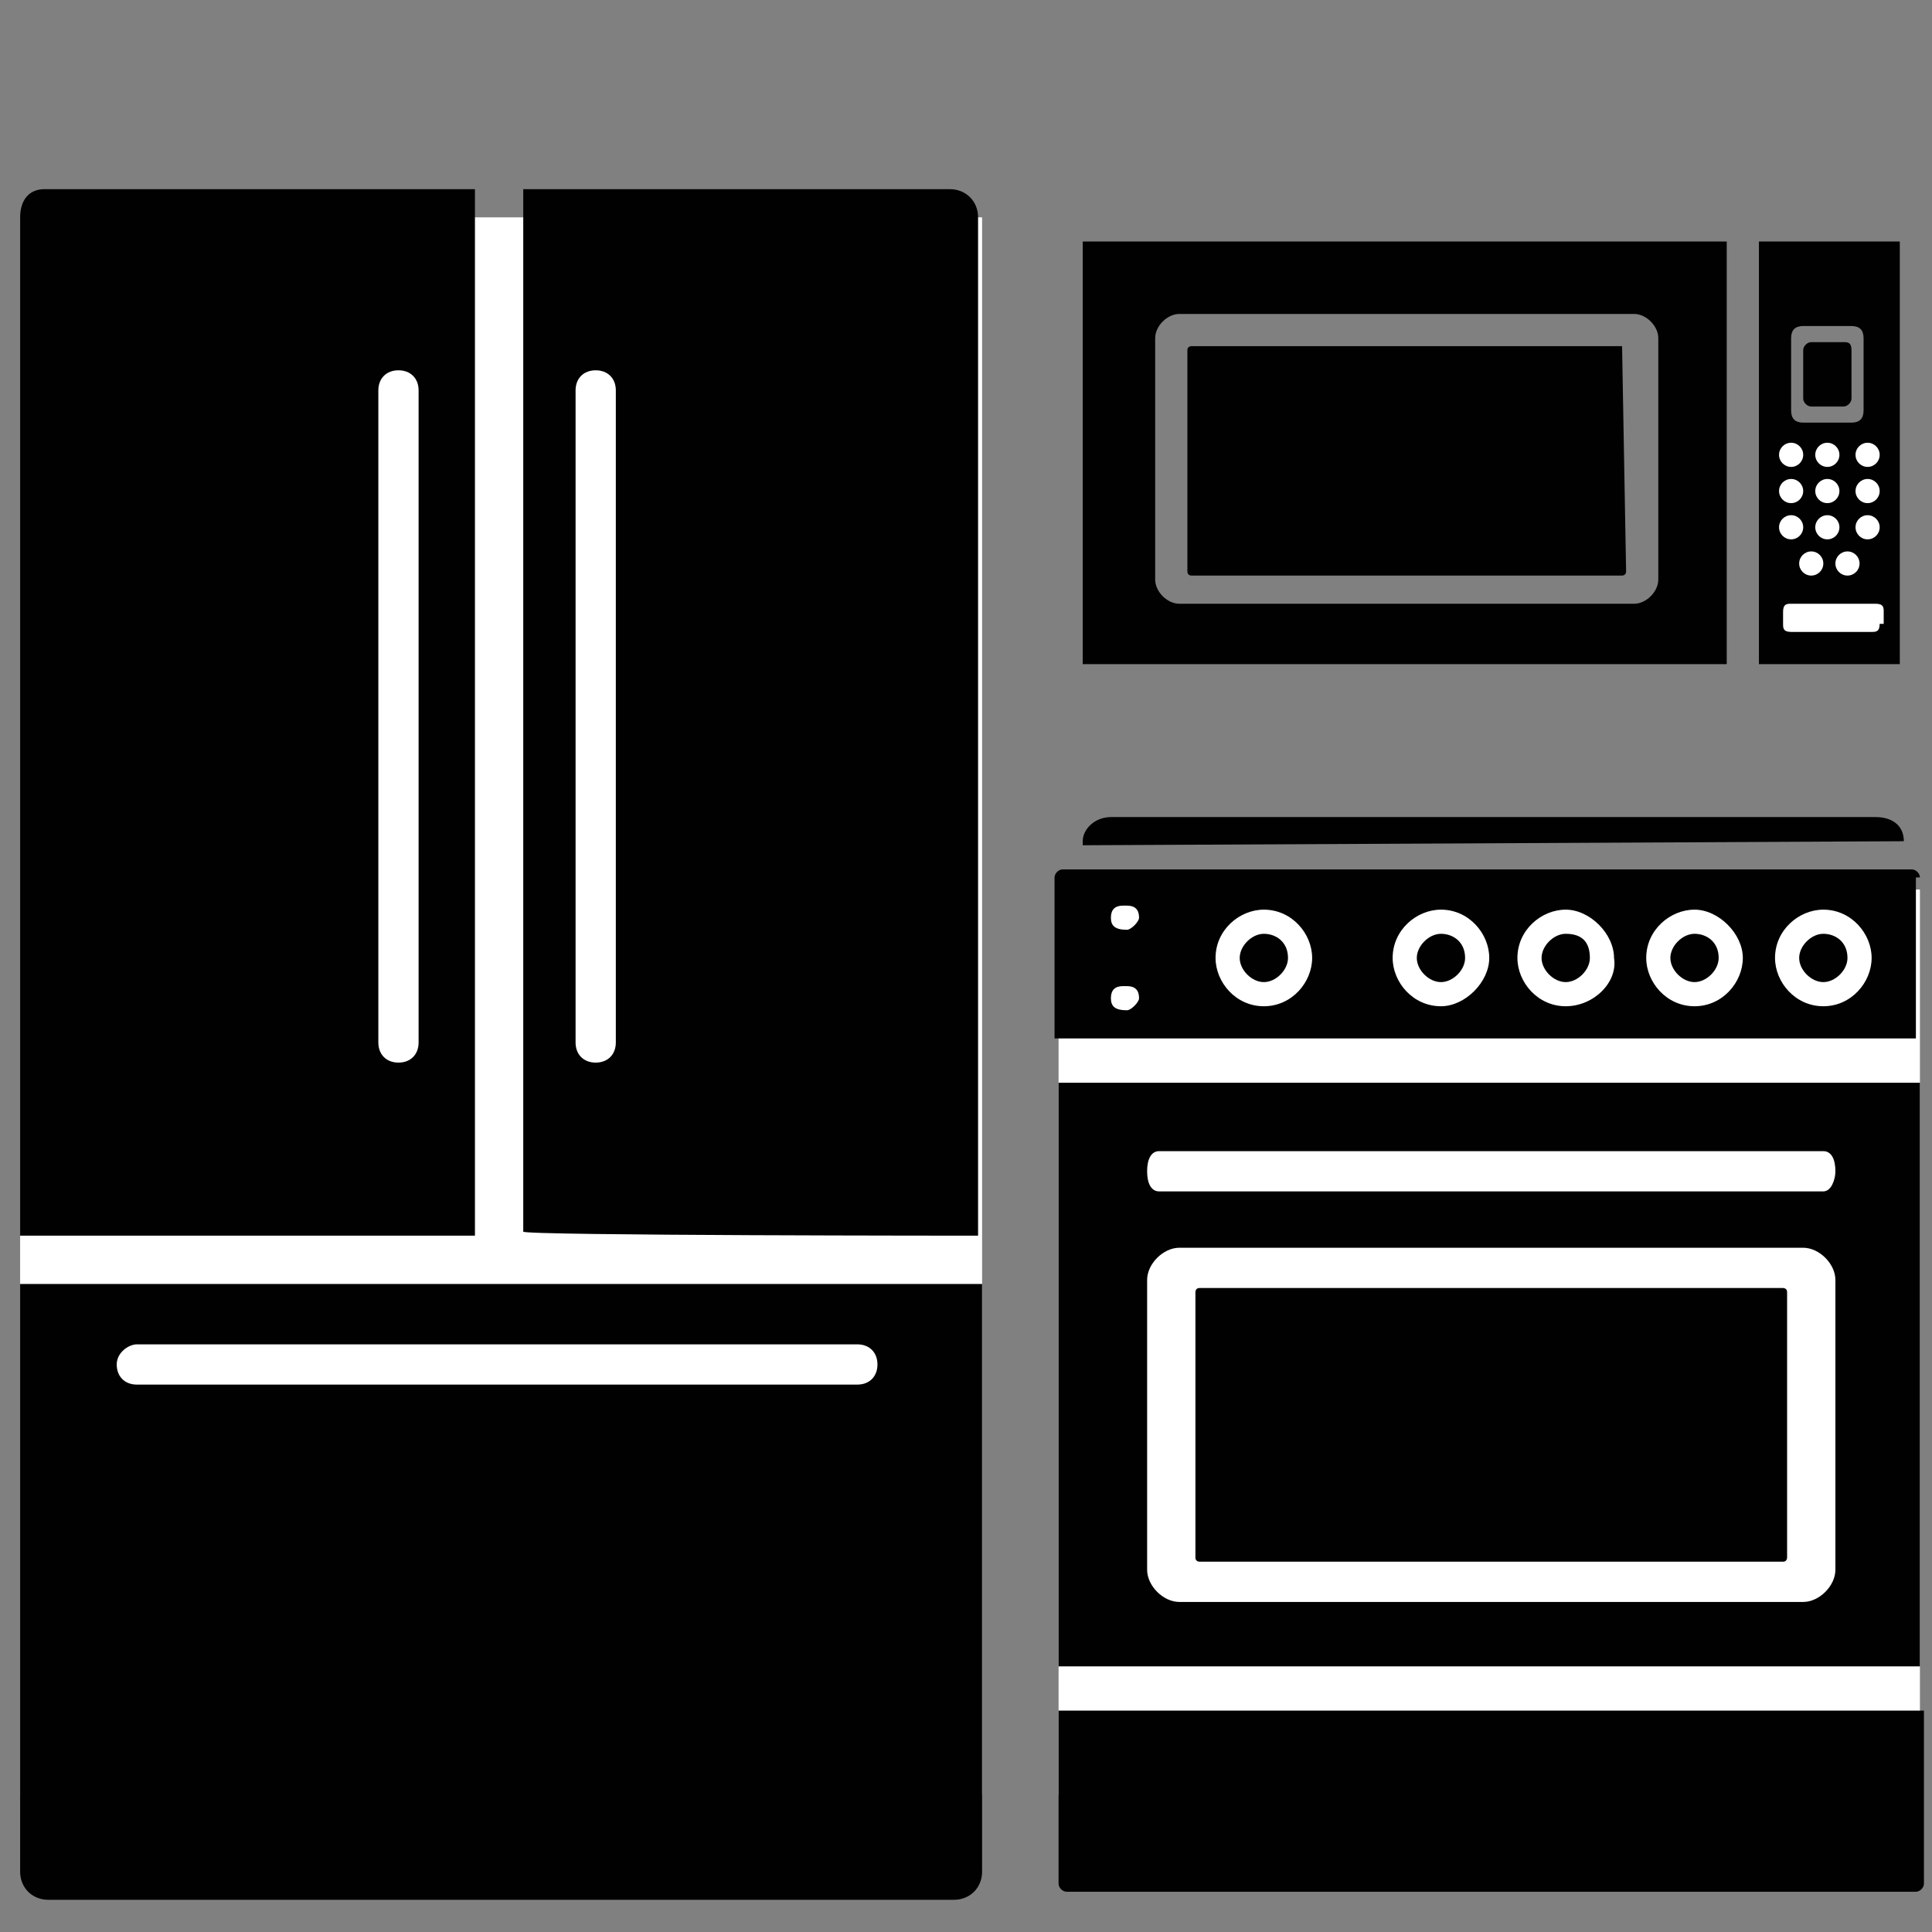
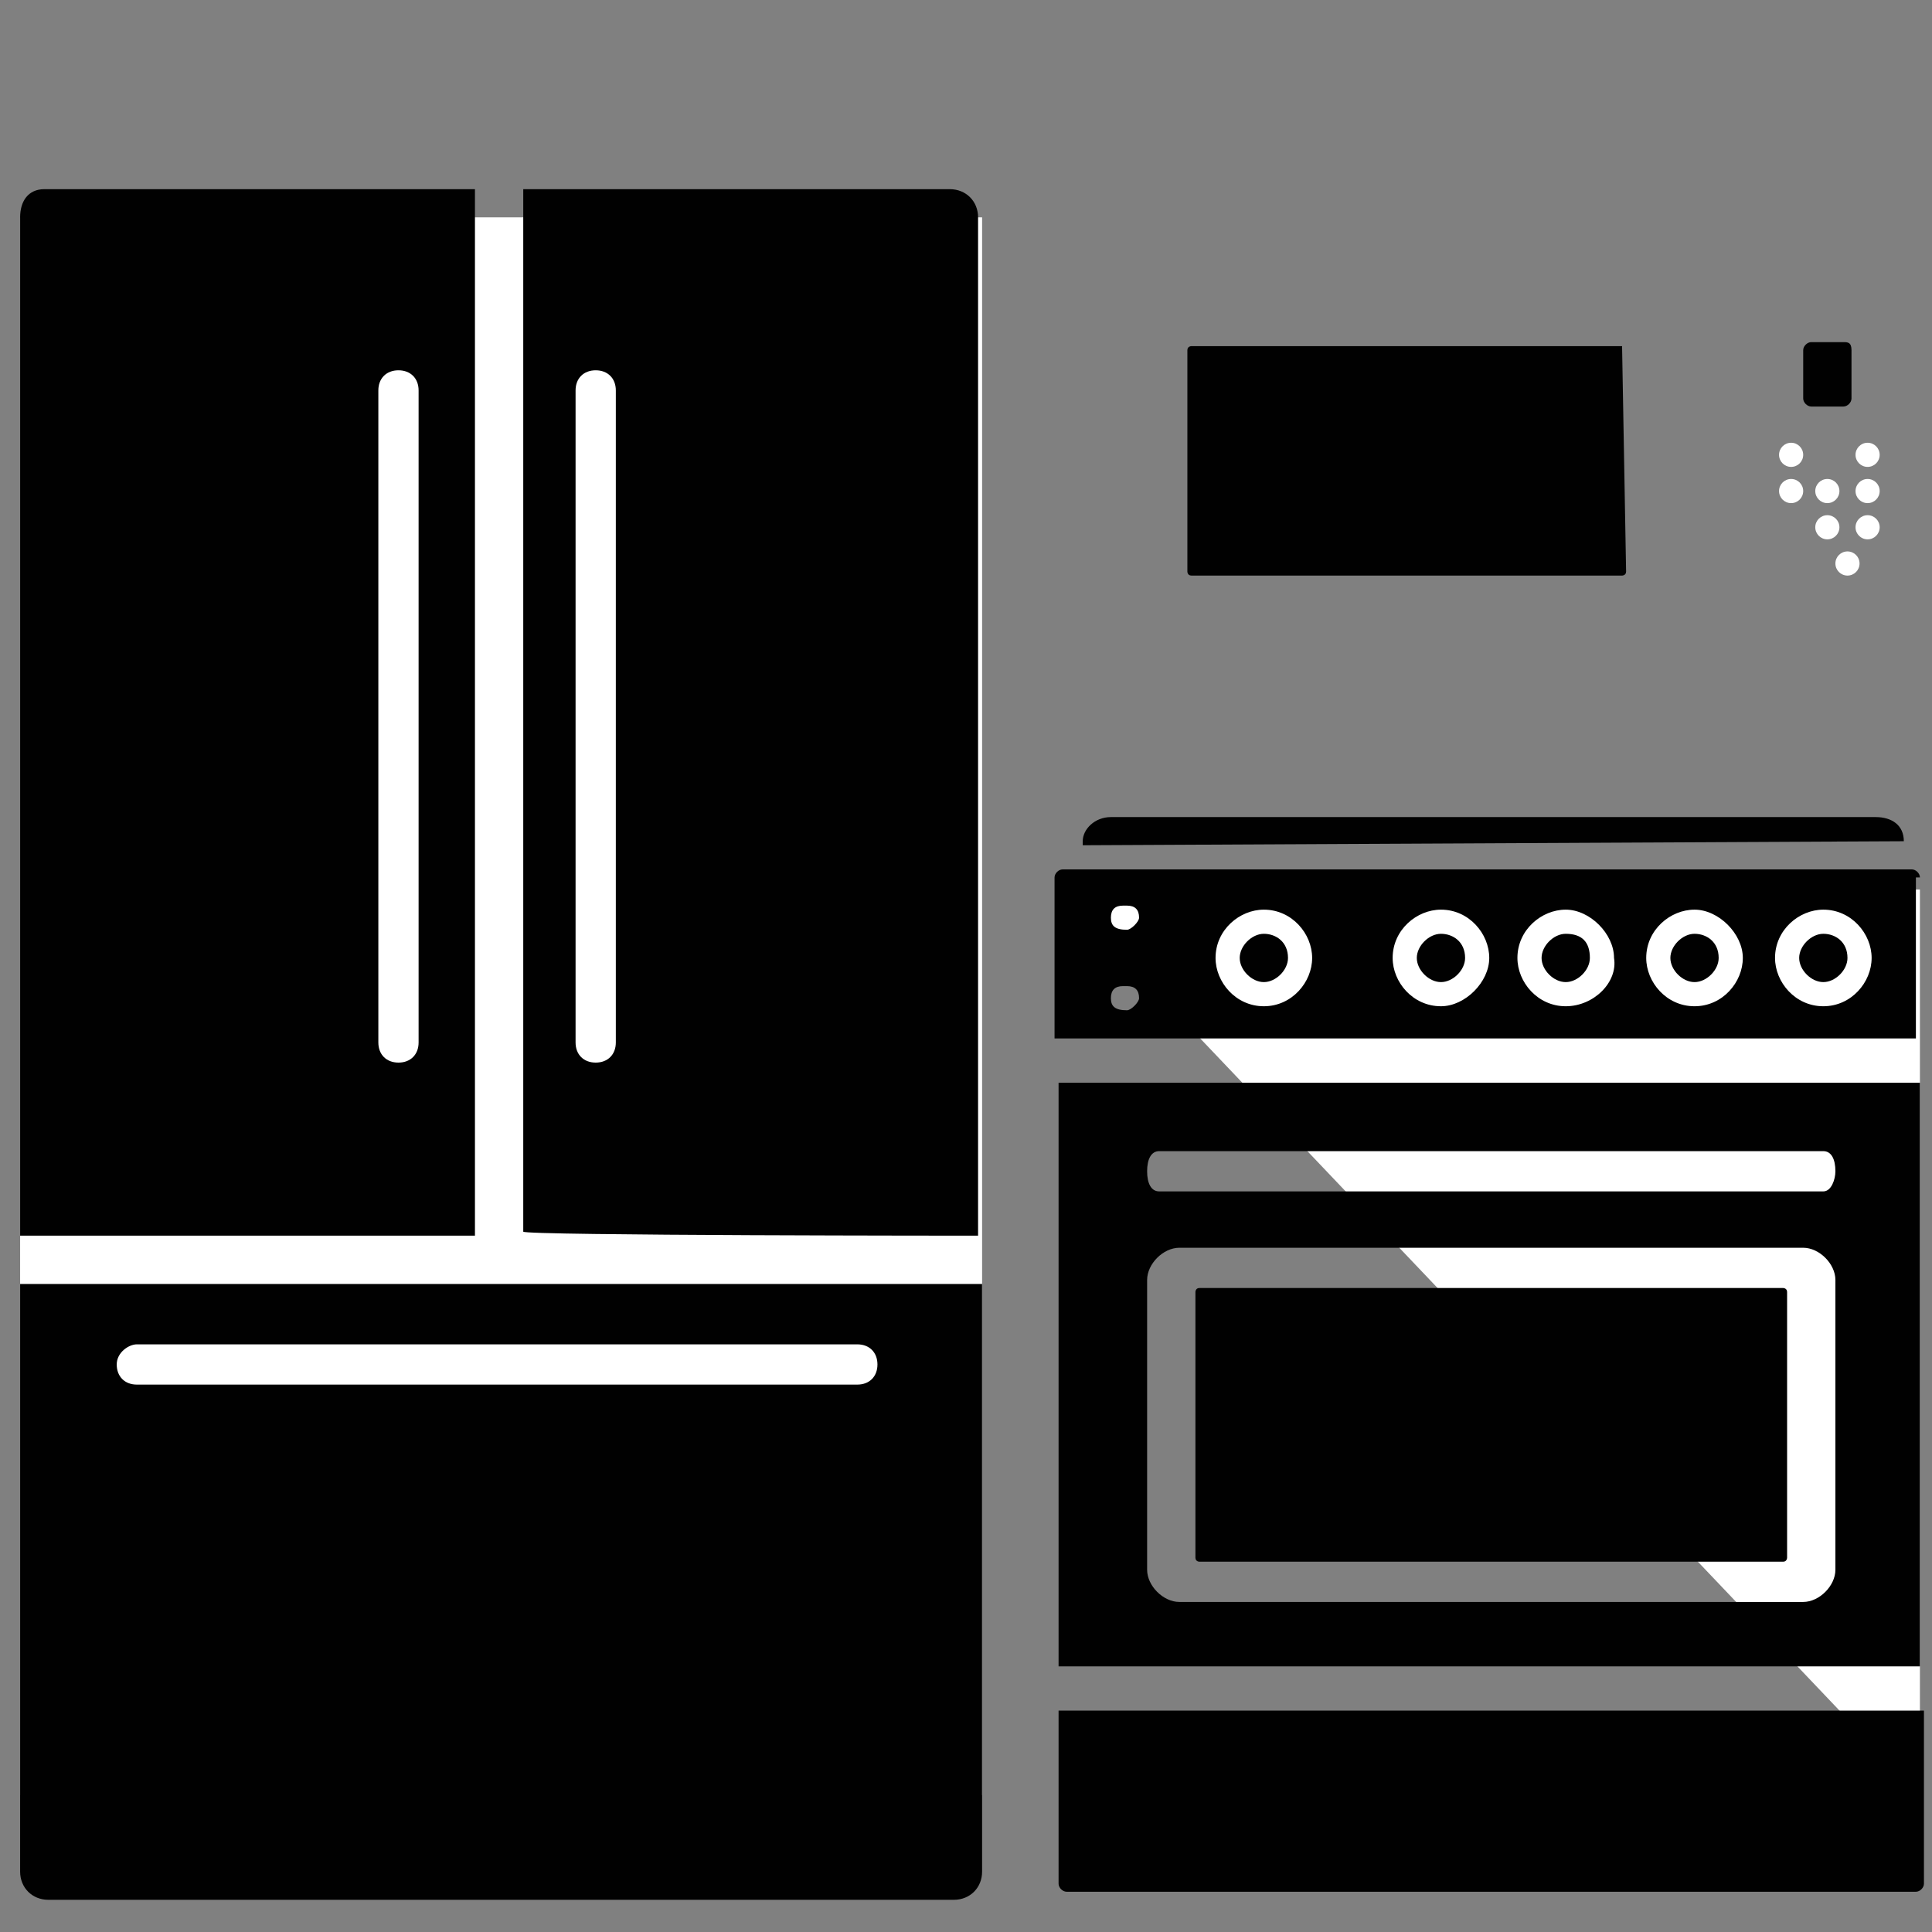
<svg xmlns="http://www.w3.org/2000/svg" xml:space="preserve" id="Layer_1" x="0" y="0" version="1.1" viewBox="0 0 48 48">
  <rect x="0" y="0" width="48" height="48" fill="#808080" stroke="none" />
  <style>.st2{fill:#010101}.st3{fill:#fff}</style>
  <g id="Refrig">
    <path d="M.5 5.4h23.9v39.2H.5z" class="st3" />
    <path d="M11.8 4.7H1.1c-.4 0-.6.3-.6.7v25.3h11.3zM9.9 26.4c-.3 0-.5-.2-.5-.5V9.7c0-.3.2-.5.5-.5s.5.2.5.5v16.2c0 .3-.2.5-.5.5M.5 46.5c0 .4.3.7.7.7h22.5c.4 0 .7-.3.7-.7V31.9H.5zm2.9-13.1h17.9c.3 0 .5.2.5.5s-.2.5-.5.5H3.4c-.3 0-.5-.2-.5-.5s.3-.5.5-.5m20.9-2.7V5.4c0-.4-.3-.7-.7-.7H13v25.9c0 .1 11.3.1 11.3.1m-10-21c0-.3.2-.5.5-.5s.5.2.5.5v16.2c0 .3-.2.5-.5.5s-.5-.2-.5-.5z" class="st2" />
  </g>
  <g id="Range_00000137852182709419787230000015147409023580792764_">
-     <path d="M26.3 22.1h21.4v22.5H26.3z" class="st3" />
+     <path d="M26.3 22.1h21.4v22.5z" class="st3" />
    <path d="M47.7 21.8c0-.1-.1-.2-.2-.2H26.4c-.1 0-.2.1-.2.2v4h21.4v-4zM28 25.1c-.3 0-.4-.1-.4-.3q0-.3.3-.3h.1q.3 0 .3.3c0 .1-.2.3-.3.3m0-2c-.3 0-.4-.1-.4-.3q0-.3.3-.3h.1q.3 0 .3.3c0 .1-.2.3-.3.3m3.4 1.9c-.7 0-1.2-.6-1.2-1.2 0-.7.6-1.2 1.2-1.2.7 0 1.2.6 1.2 1.2s-.5 1.2-1.2 1.2m4.4 0c-.7 0-1.2-.6-1.2-1.2 0-.7.6-1.2 1.2-1.2.7 0 1.2.6 1.2 1.2s-.6 1.2-1.2 1.2m3.1 0c-.7 0-1.2-.6-1.2-1.2 0-.7.6-1.2 1.2-1.2s1.2.6 1.2 1.2c.1.6-.5 1.2-1.2 1.2m3.2 0c-.7 0-1.2-.6-1.2-1.2 0-.7.6-1.2 1.2-1.2s1.2.6 1.2 1.2-.5 1.2-1.2 1.2m3.2 0c-.7 0-1.2-.6-1.2-1.2 0-.7.6-1.2 1.2-1.2.7 0 1.2.6 1.2 1.2S46 25 45.3 25" class="st2" />
    <path d="M45.3 23.2c-.3 0-.6.3-.6.6s.3.6.6.6.6-.3.6-.6c0-.4-.3-.6-.6-.6m-1 8.8H29.8c-.1 0-.1.1-.1.1v6.6c0 .1.1.1.1.1h14.5c.1 0 .1-.1.1-.1v-6.6c0-.1-.1-.1-.1-.1m-5.4-8.8c-.3 0-.6.3-.6.6s.3.6.6.6.6-.3.6-.6q0-.6-.6-.6m3.2 0c-.3 0-.6.3-.6.6s.3.6.6.6.6-.3.6-.6c0-.4-.3-.6-.6-.6m-6.3 0c-.3 0-.6.3-.6.6s.3.6.6.6.6-.3.6-.6c0-.4-.3-.6-.6-.6" class="st2" />
    <path d="M47.7 26.9H26.3v14.5h21.4zM45.6 39c0 .4-.4.8-.8.8H29.3c-.4 0-.8-.4-.8-.8v-7.2c0-.4.4-.8.8-.8h15.5c.4 0 .8.4.8.8zm-.3-9.4H28.8c-.2 0-.3-.2-.3-.5s.1-.5.3-.5h16.5c.2 0 .3.2.3.5 0 .2-.1.5-.3.5M26.5 47h21.1c.1 0 .2-.1.2-.2v-4.3H26.3v4.3c0 .1.1.2.2.2m20.8-26.1c0-.4-.3-.6-.7-.6h-19c-.4 0-.7.3-.7.6v.1zm-15.9 2.3c-.3 0-.6.3-.6.6s.3.6.6.6.6-.3.6-.6c0-.4-.3-.6-.6-.6" class="st2" />
  </g>
  <path d="M40.3 8.6H29.6s-.1 0-.1.1v5.5s0 .1.1.1h10.7s.1 0 .1-.1zc.1 0 0 0 0 0" class="st2" />
-   <path d="M42.9 6h-16v10.5h16zm-1.7 8.4c0 .3-.3.6-.6.6H29.3c-.3 0-.6-.3-.6-.6v-6c0-.3.3-.6.6-.6h11.3c.3 0 .6.3.6.6zm6-8.4h-3.5v10.5h3.5zm-.9 4.2q0 .3-.3.3h-1.2q-.3 0-.3-.3V8.4q0-.3.3-.3H46q.3 0 .3.3z" class="st2" />
  <circle cx="44.5" cy="11.3" r=".3" class="st3" />
-   <circle cx="45.4" cy="11.3" r=".3" class="st3" />
  <circle cx="46.4" cy="11.3" r=".3" class="st3" />
  <circle cx="44.5" cy="12.2" r=".3" class="st3" />
  <circle cx="45.4" cy="12.2" r=".3" class="st3" />
  <circle cx="46.4" cy="12.2" r=".3" class="st3" />
-   <circle cx="44.5" cy="13.1" r=".3" class="st3" />
  <circle cx="45.4" cy="13.1" r=".3" class="st3" />
  <circle cx="46.4" cy="13.1" r=".3" class="st3" />
-   <circle cx="45" cy="14" r=".3" class="st3" />
  <circle cx="45.9" cy="14" r=".3" class="st3" />
  <path d="M46 9.9c0 .1-.1.2-.2.2H45c-.1 0-.2-.1-.2-.2V8.7c0-.1.1-.2.2-.2h.8c.1 0 .2 0 .2.2z" class="st2" />
-   <path d="M46.7 15.5c0 .2-.1.2-.2.2h-2c-.2 0-.2-.1-.2-.2v-.3c0-.2.1-.2.2-.2h2.1c.2 0 .2.1.2.2v.3z" class="st3" />
</svg>